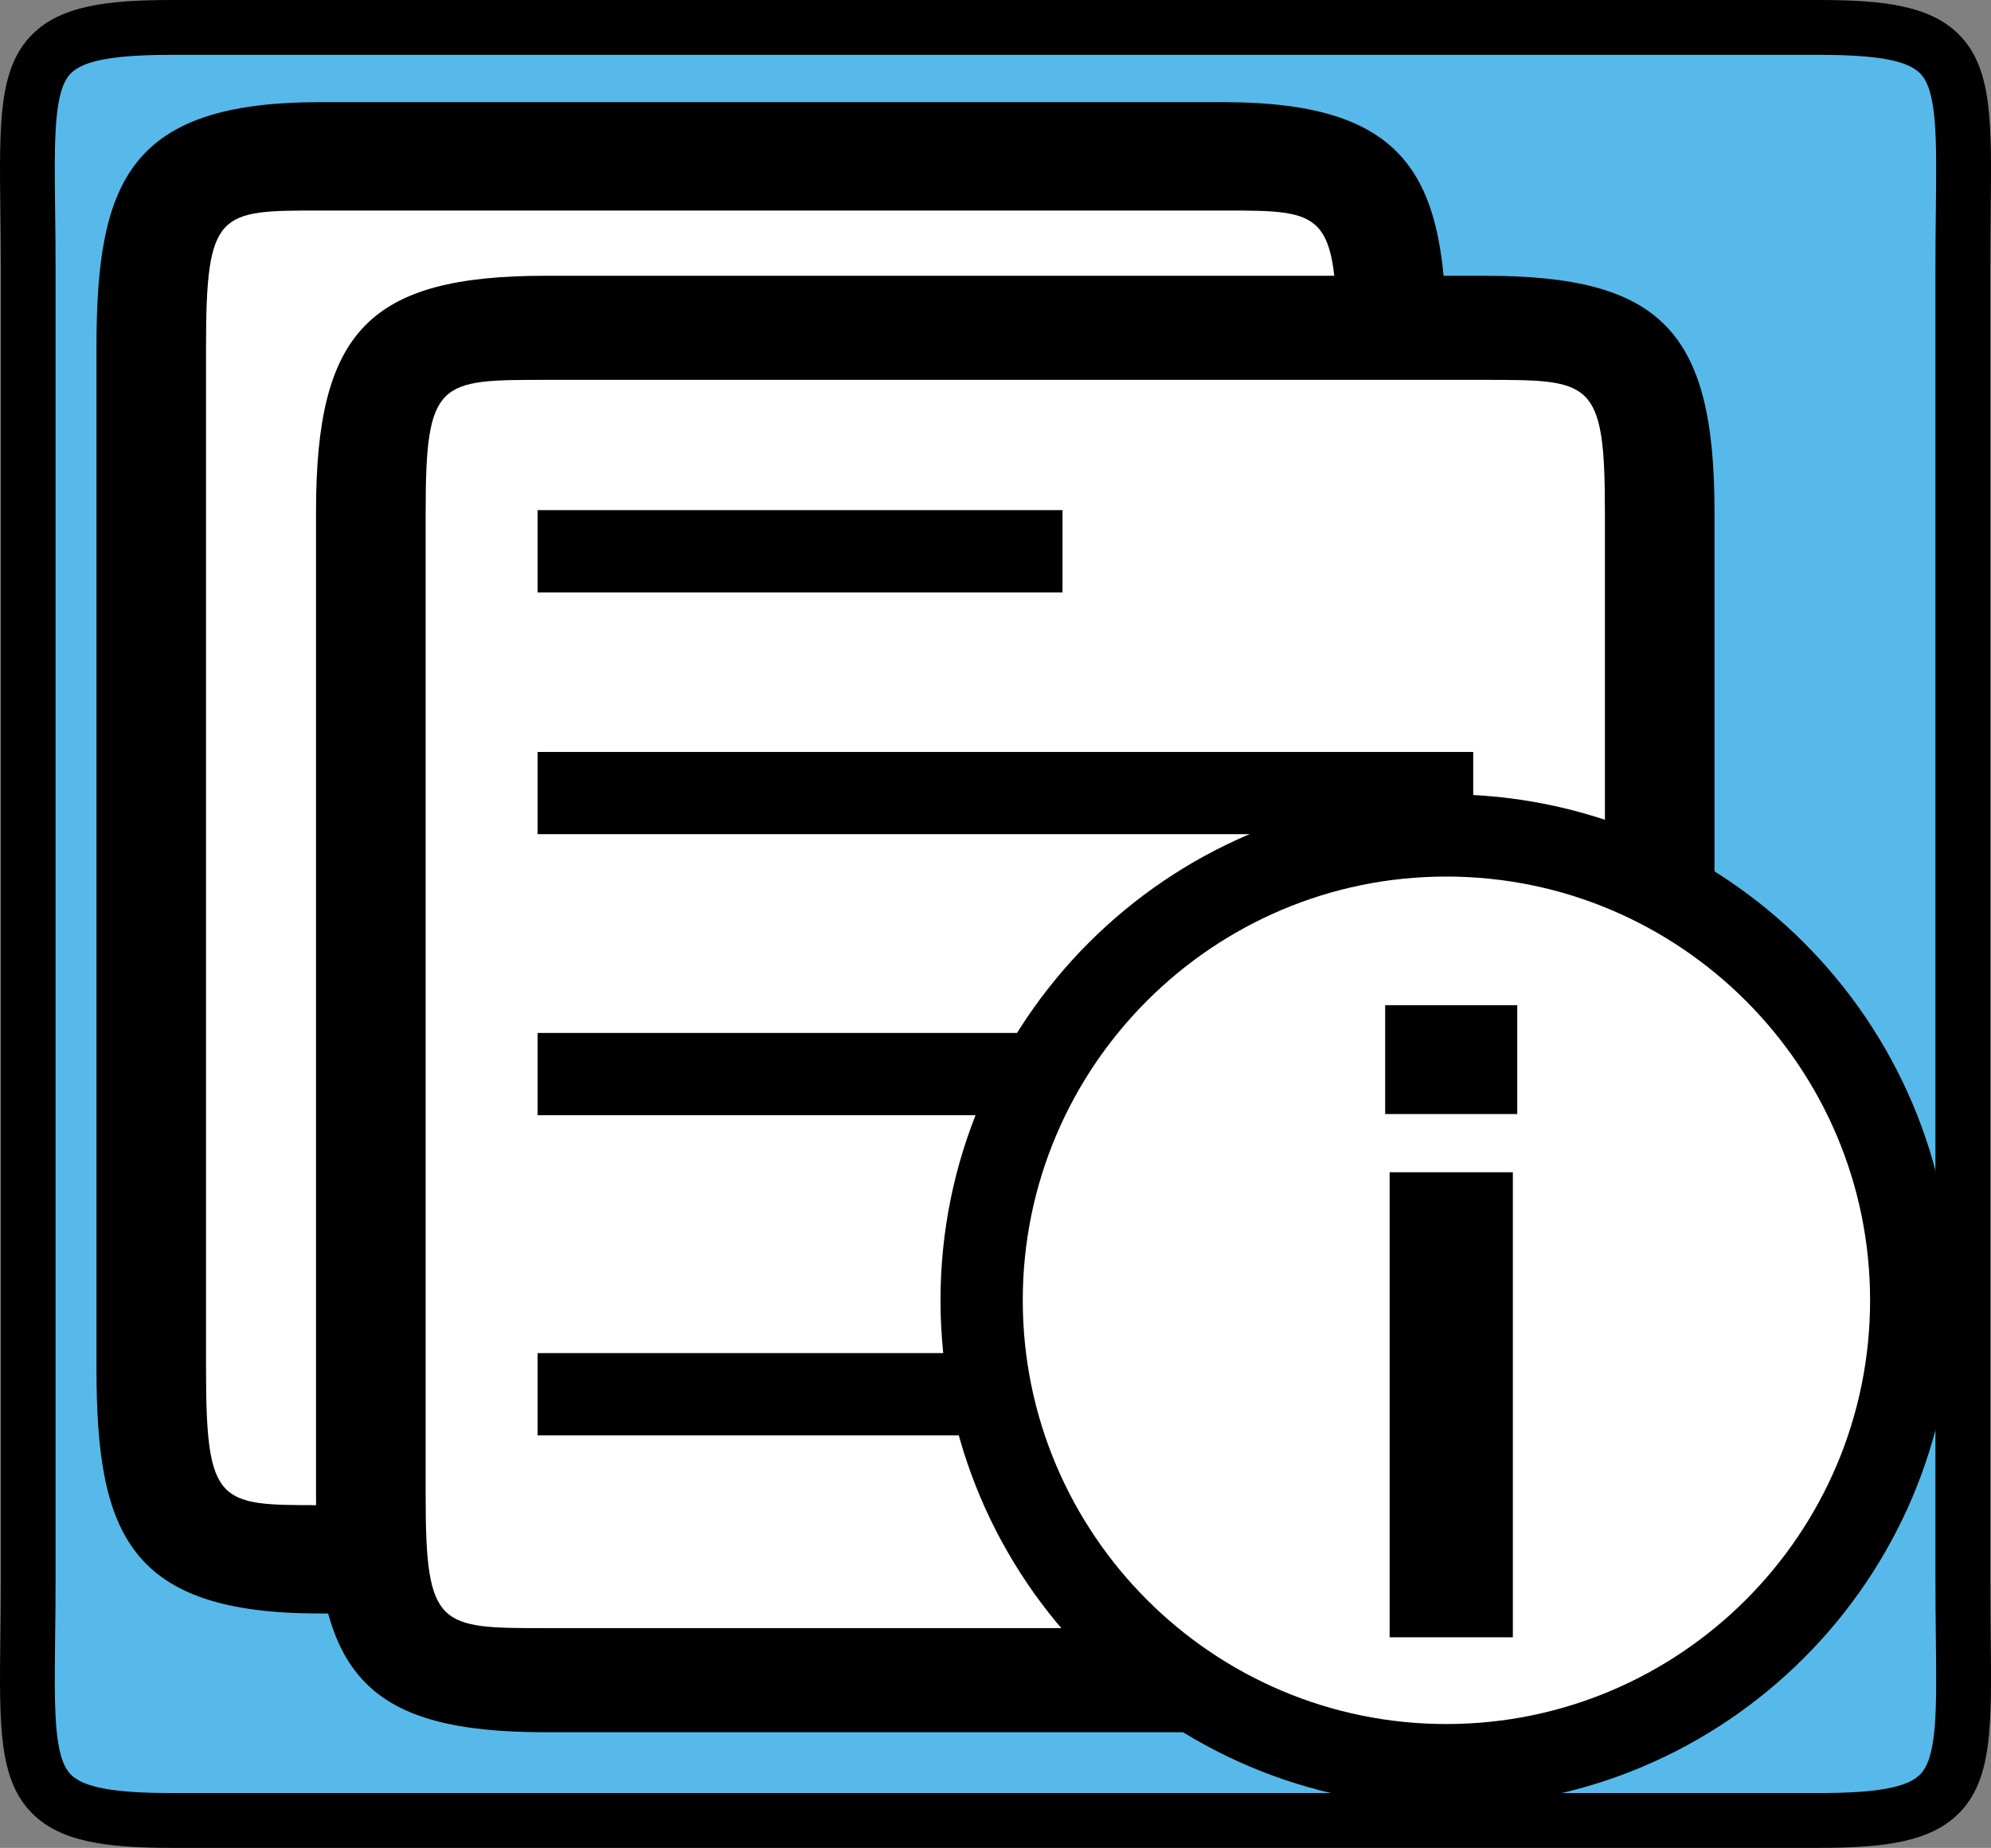
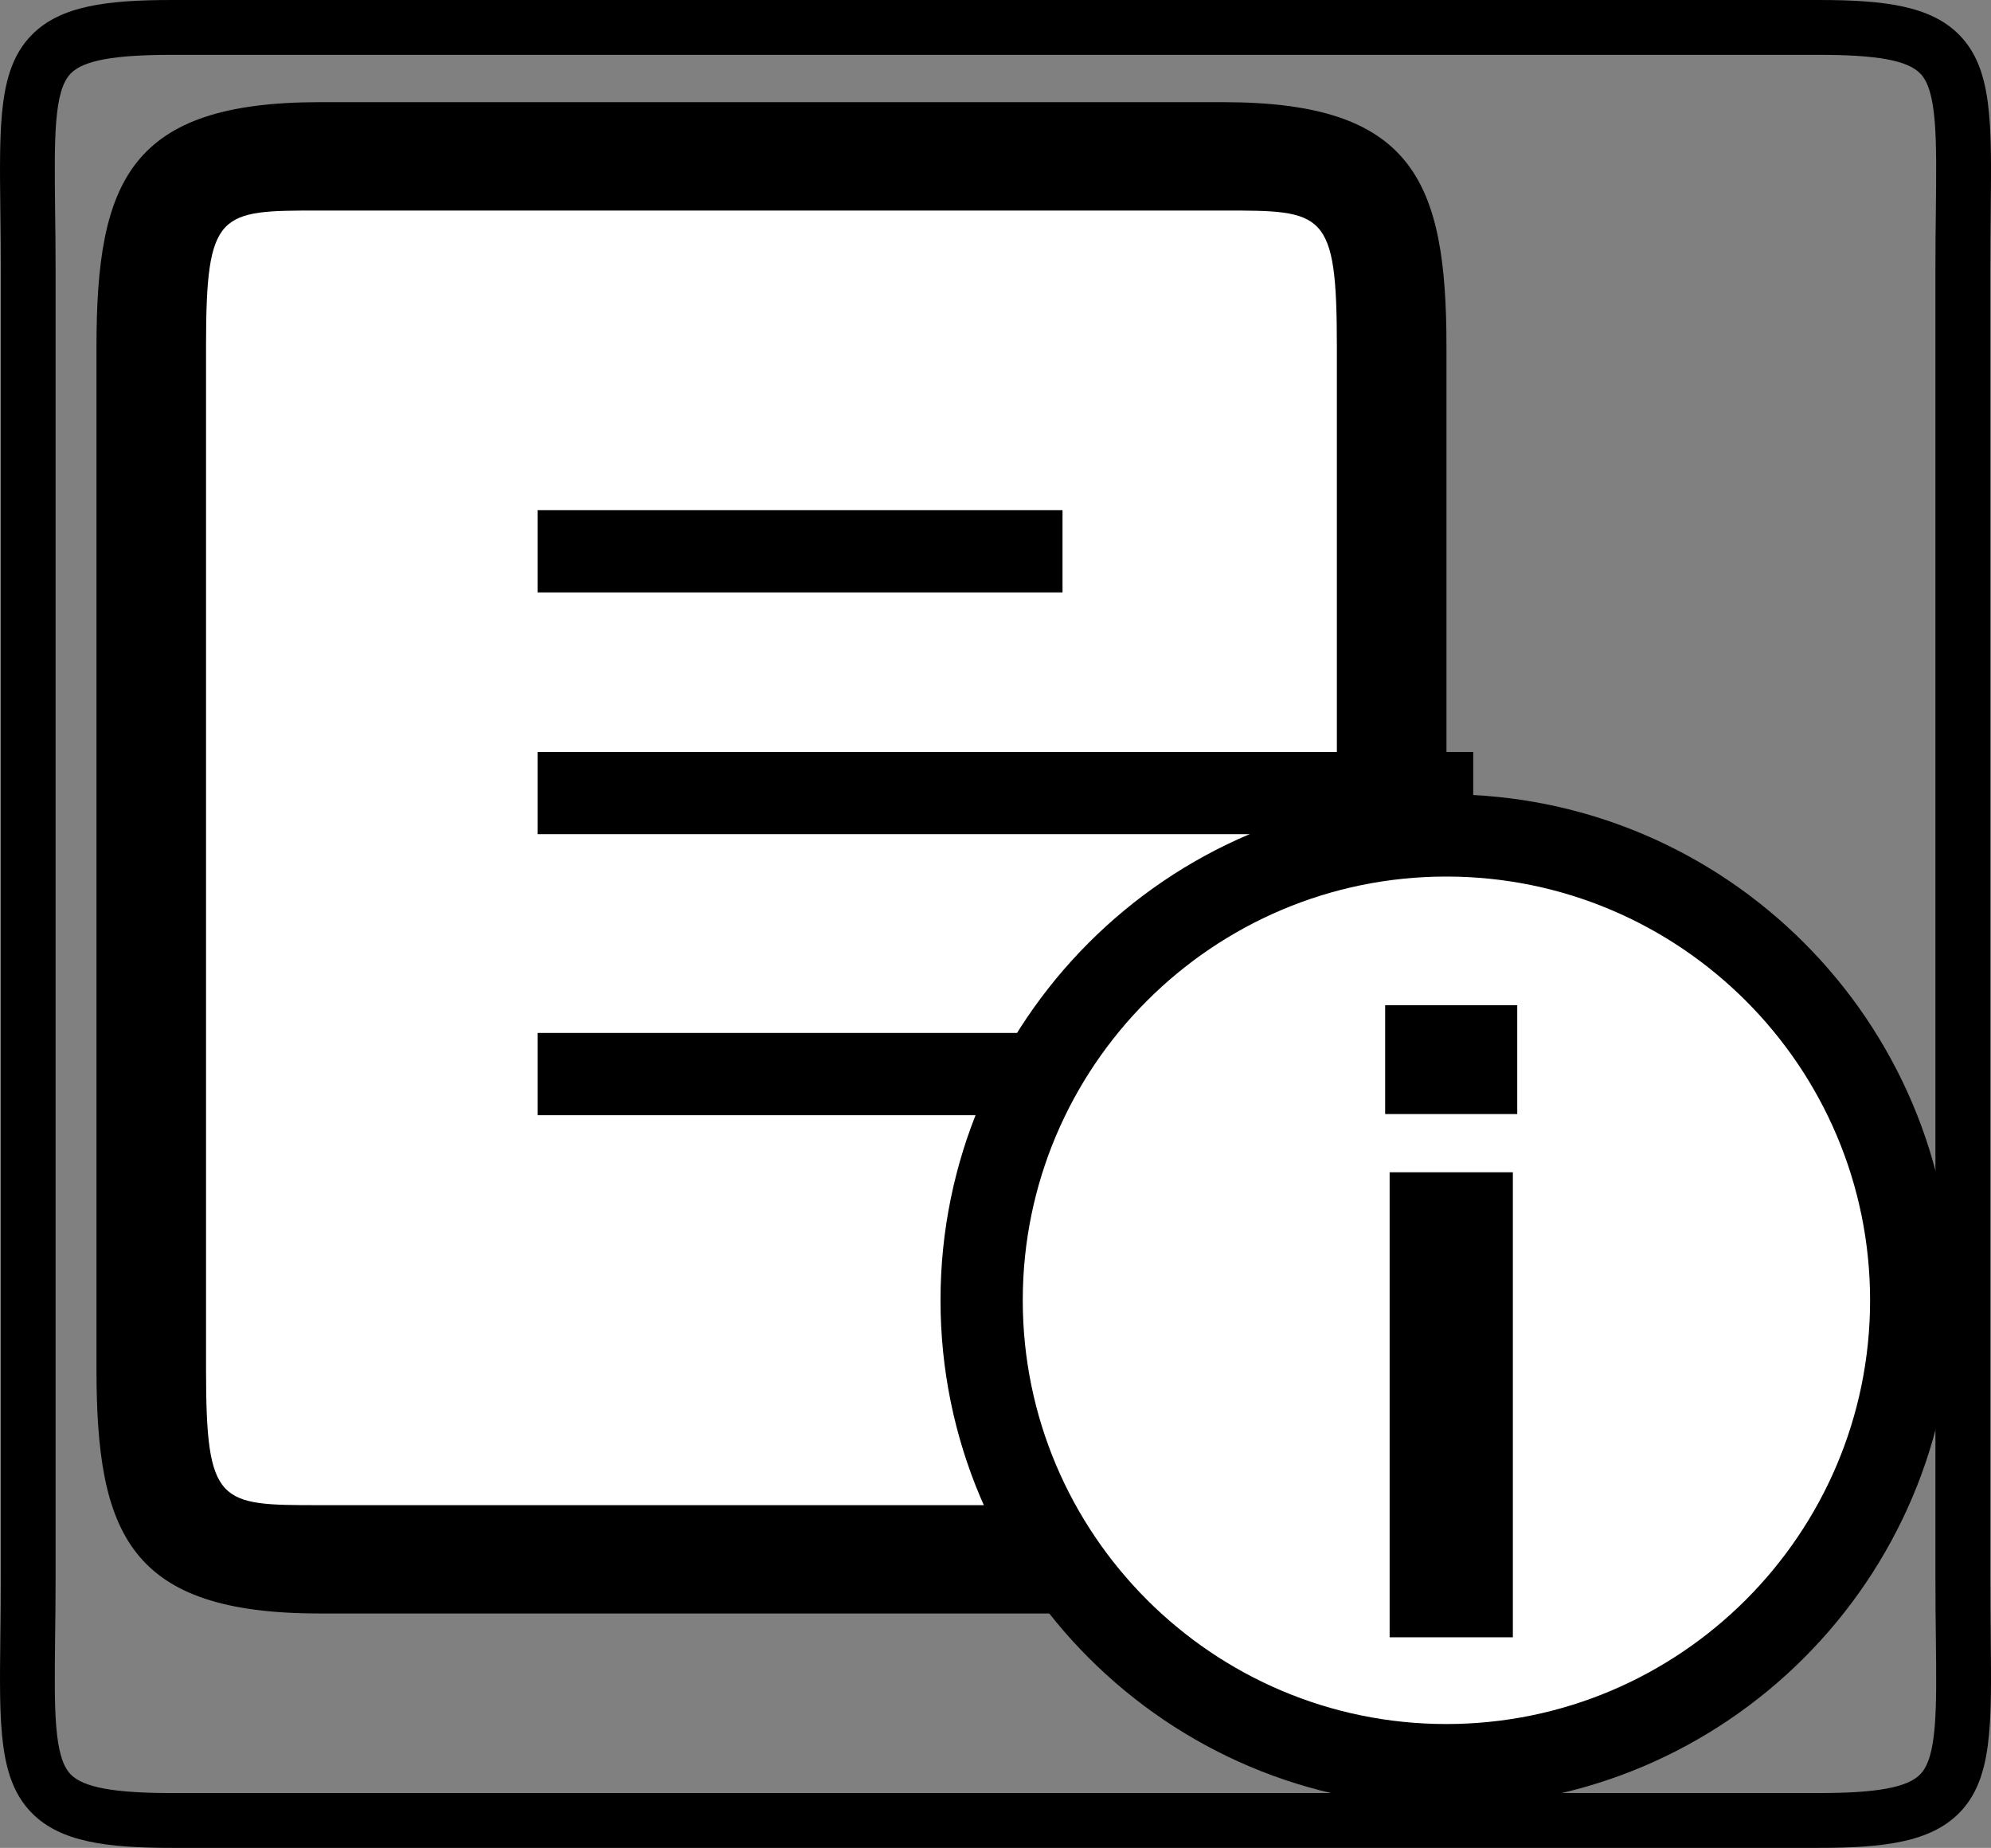
<svg xmlns="http://www.w3.org/2000/svg" version="1.1" id="レイヤー_1" x="0px" y="0px" width="50.83px" height="47.167px" viewBox="0 0 50.83 47.167" enable-background="new 0 0 50.83 47.167" xml:space="preserve">
  <rect x="0" y="0" width="50.83" height="47.167" fill="#808080" stroke="none" />
  <g>
    <g>
      <g>
        <g>
-           <path fill="#56B9EA" d="M50.111,40.26c0,5.143,0.519,6.207-3.677,6.207H4.394c-4.194,0-3.673-1.064-3.673-6.207V6.897      c0-5.141-0.521-6.208,3.673-6.208h42.041c4.195,0,3.677,1.066,3.677,6.208V40.26z" />
-         </g>
+           </g>
        <g>
          <path d="M46.435,47.167H4.394c-1.668,0-2.85-0.148-3.58-0.889c-0.849-0.857-0.832-2.227-0.805-4.498      c0.005-0.461,0.012-0.965,0.012-1.518V6.907c0-0.553-0.007-1.058-0.012-1.52c-0.027-2.27-0.044-3.641,0.805-4.499      C1.544,0.148,2.726,0,4.394,0h42.041c1.67,0,2.851,0.148,3.582,0.888c0.849,0.859,0.831,2.23,0.805,4.502      c-0.004,0.46-0.01,0.964-0.01,1.516v33.355c0,0.551,0.006,1.055,0.01,1.514c0.026,2.271,0.044,3.643-0.805,4.502      C49.285,47.018,48.104,47.167,46.435,47.167z M4.394,1.4c-1.484,0-2.256,0.141-2.585,0.472C1.371,2.315,1.386,3.53,1.407,5.37      c0.007,0.466,0.012,0.978,0.012,1.537v33.355c0,0.559-0.005,1.068-0.012,1.535c-0.021,1.84-0.036,3.055,0.401,3.498      c0.329,0.33,1.101,0.473,2.585,0.473h42.041c1.484,0,2.259-0.143,2.586-0.475c0.438-0.441,0.424-1.658,0.402-3.5      c-0.006-0.465-0.011-0.975-0.011-1.531V6.907c0-0.558,0.005-1.068,0.011-1.533c0.021-1.842,0.036-3.059-0.402-3.502      C48.693,1.541,47.919,1.4,46.435,1.4H4.394z" />
        </g>
      </g>
    </g>
    <g>
      <g>
        <g>
          <path fill="#FFFFFF" d="M35.528,34.995c0,4.029-0.736,4.865-4.293,4.865H8.155c-3.558,0-4.294-0.836-4.294-4.865V8.854      c0-4.028,0.736-4.863,4.294-4.863h23.08c3.557,0,4.293,0.834,4.293,4.863V34.995z" />
        </g>
        <g>
          <path d="M31.235,41.184H8.155c-4.841,0-5.692-2.012-5.692-6.238V8.847c0-4.227,0.852-6.239,5.692-6.239h23.08      c4.843,0,5.693,2.012,5.693,6.239v26.099C36.929,39.172,36.078,41.184,31.235,41.184z M8.155,5.374      c-2.565,0-2.895,0-2.895,3.473v26.099c0,3.473,0.329,3.473,2.895,3.473h23.08c2.565,0,2.895,0,2.895-3.473V8.847      c0-3.473-0.329-3.473-2.895-3.473H8.155z" />
        </g>
        <g>
-           <path fill="#FFFFFF" d="M42.371,38.354c0,3.896-0.765,4.703-4.46,4.703h-23.98c-3.697,0-4.465-0.807-4.465-4.703V13.071      c0-3.897,0.768-4.704,4.465-4.704h23.98c3.695,0,4.46,0.807,4.46,4.704V38.354z" />
-         </g>
+           </g>
        <g>
-           <path d="M37.911,44.215h-23.98c-4.493,0-5.863-1.404-5.863-6.01V13.048c0-4.605,1.37-6.009,5.863-6.009h23.98      c4.491,0,5.86,1.404,5.86,6.009v25.158C43.771,42.811,42.402,44.215,37.911,44.215z M13.931,9.696c-2.716,0-3.064,0-3.064,3.352      v25.158c0,3.352,0.349,3.352,3.064,3.352h23.98c2.713,0,3.062,0,3.062-3.352V13.048c0-3.352-0.349-3.352-3.062-3.352H13.931z" />
-         </g>
+           </g>
        <g>
          <rect x="13.725" y="13.021" width="13.401" height="2.1" />
        </g>
        <g>
          <rect x="13.725" y="19.194" width="23.886" height="2.098" />
        </g>
        <g>
          <rect x="13.725" y="26.366" width="23.886" height="2.1" />
        </g>
        <g>
-           <rect x="13.725" y="34.538" width="23.886" height="2.1" />
-         </g>
+           </g>
        <g>
          <ellipse fill="#FFFFFF" cx="36.95" cy="33.399" rx="11.309" ry="11.133" />
        </g>
        <g>
          <path d="M36.924,46.106c-7.121,0-12.913-5.793-12.913-12.916c0-7.121,5.792-12.915,12.913-12.915      c7.124,0,12.918,5.794,12.918,12.915C49.842,40.313,44.048,46.106,36.924,46.106z M36.924,22.374      c-5.962,0-10.813,4.853-10.813,10.816c0,5.965,4.852,10.816,10.813,10.816c5.968,0,10.819-4.852,10.819-10.816      C47.743,27.227,42.892,22.374,36.924,22.374z" />
        </g>
      </g>
    </g>
    <g>
      <g>
        <g>
          <path d="M38.735,28.436h-3.372v-2.778h3.372V28.436z M38.623,41.792h-3.146V29.922h3.146V41.792z" />
        </g>
      </g>
    </g>
  </g>
  <g>
</g>
  <g>
</g>
  <g>
</g>
  <g>
</g>
  <g>
</g>
  <g>
</g>
</svg>